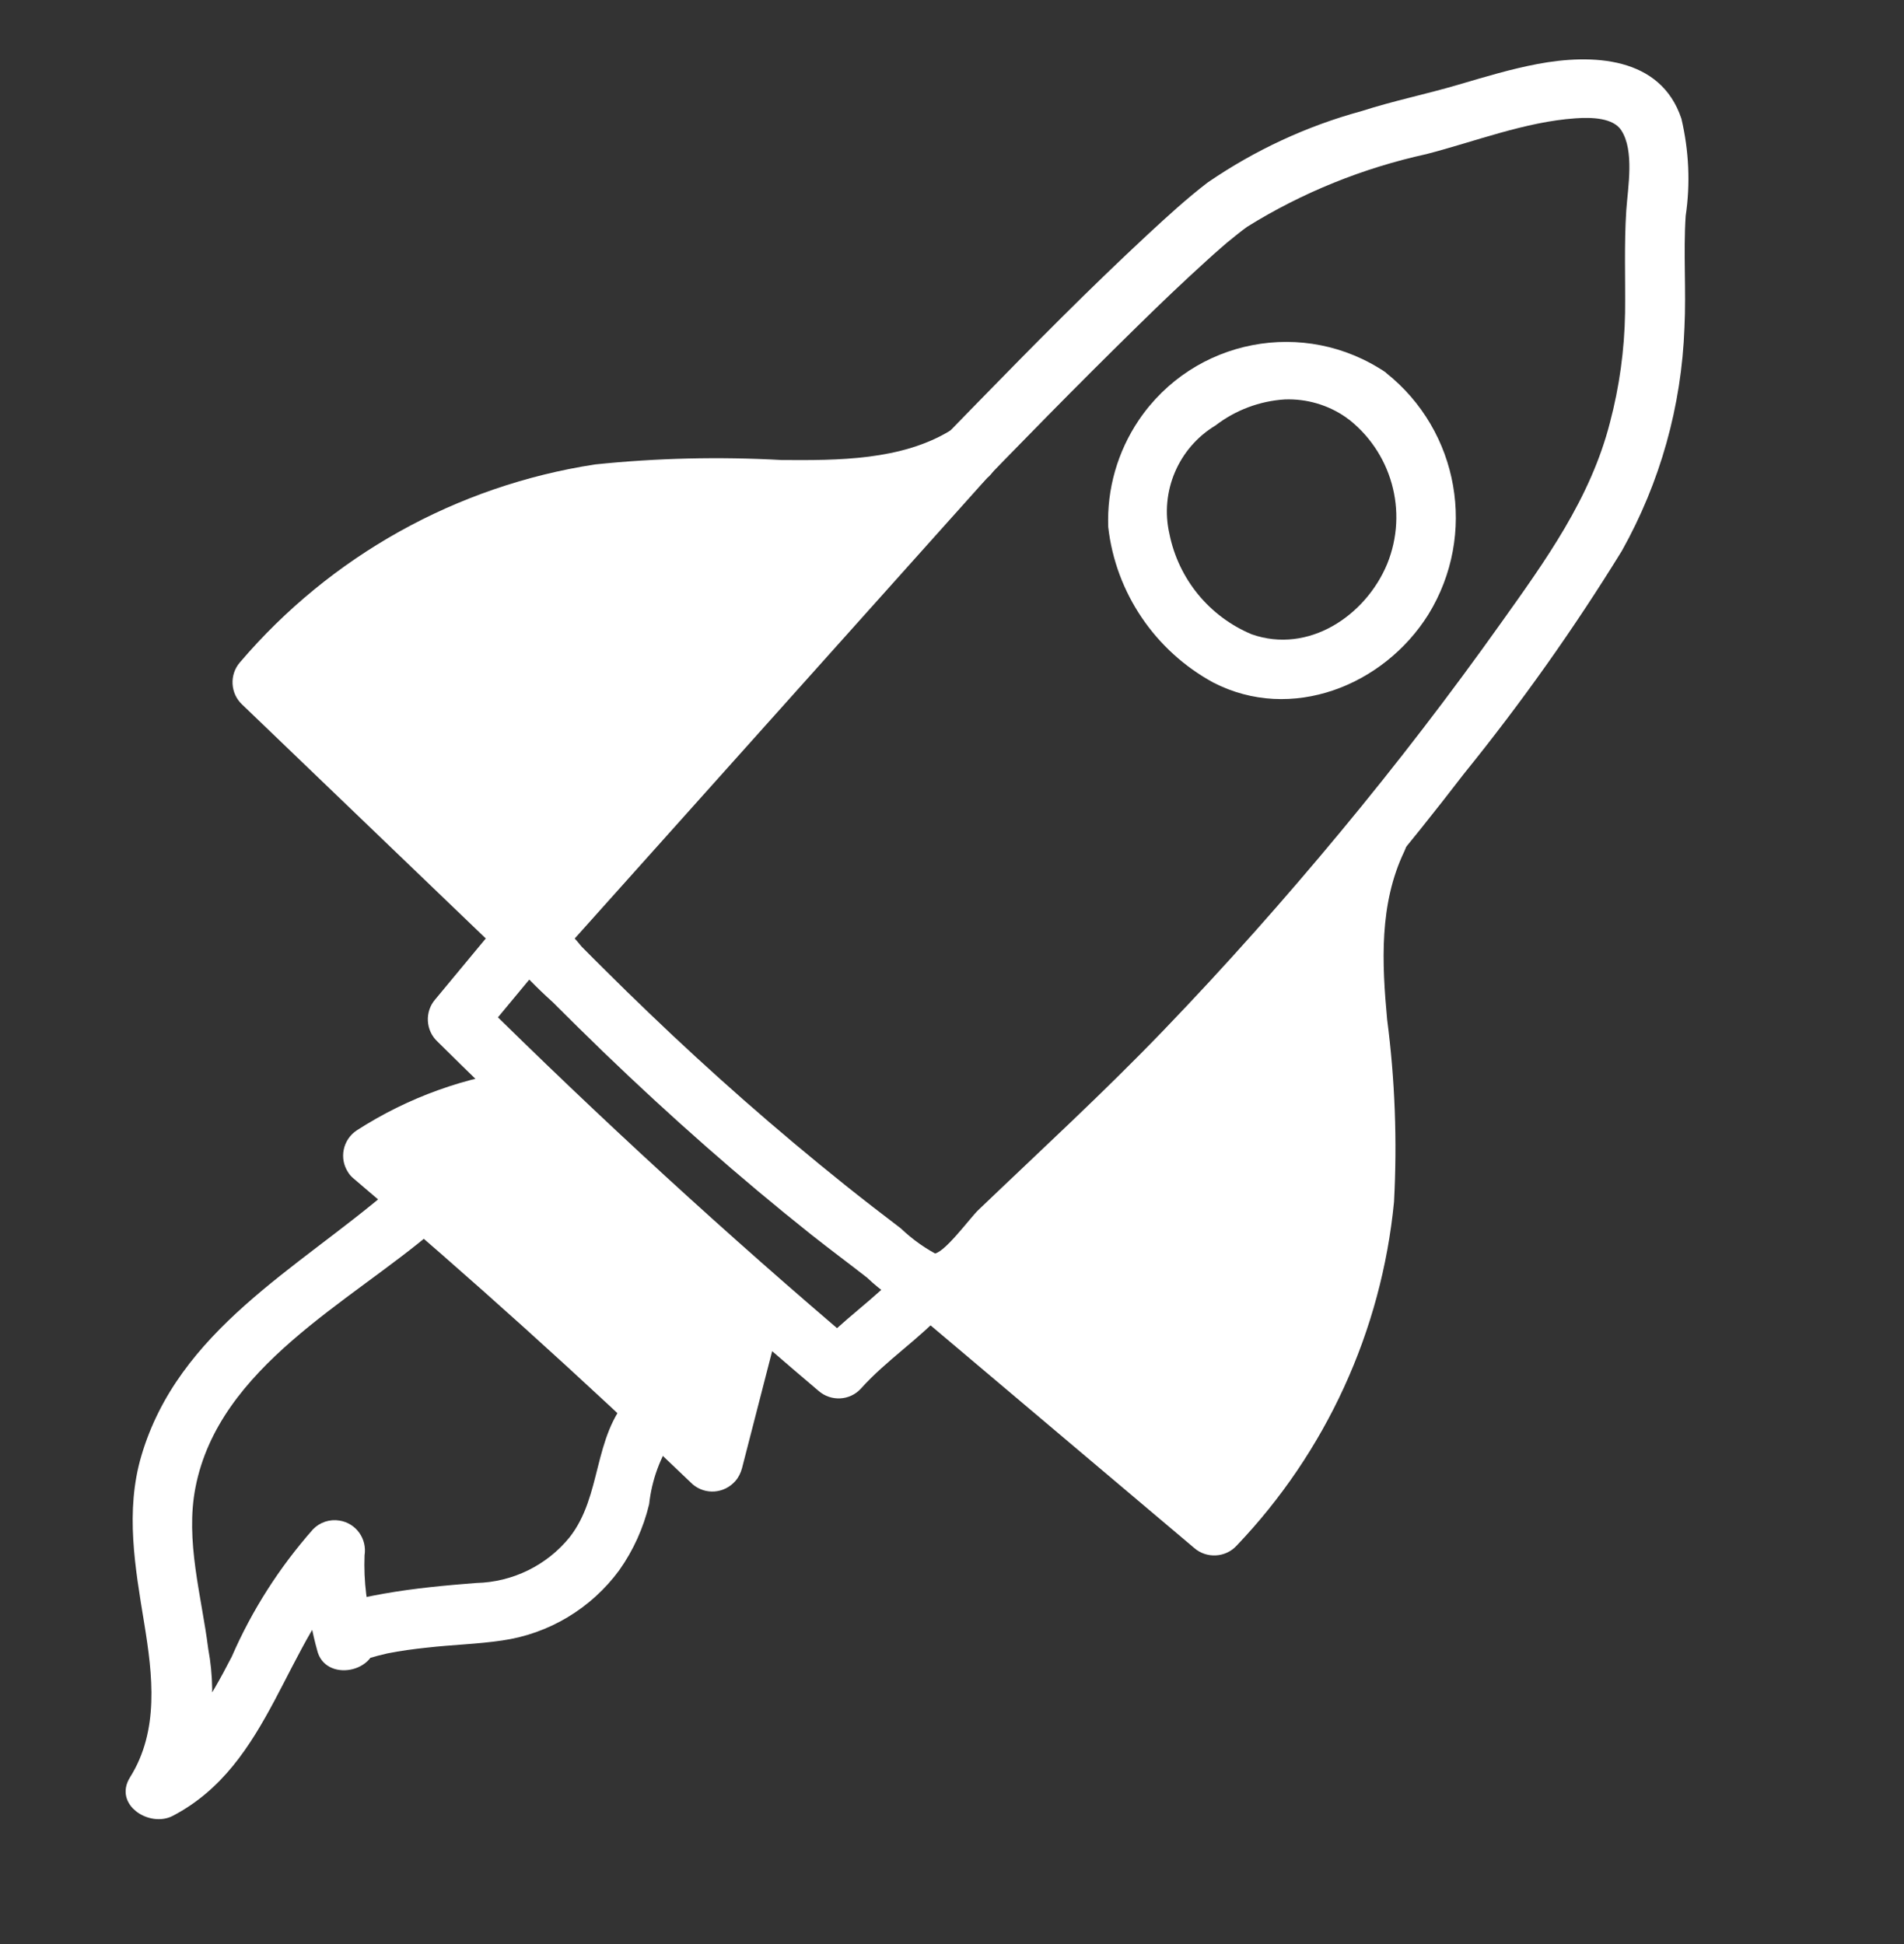
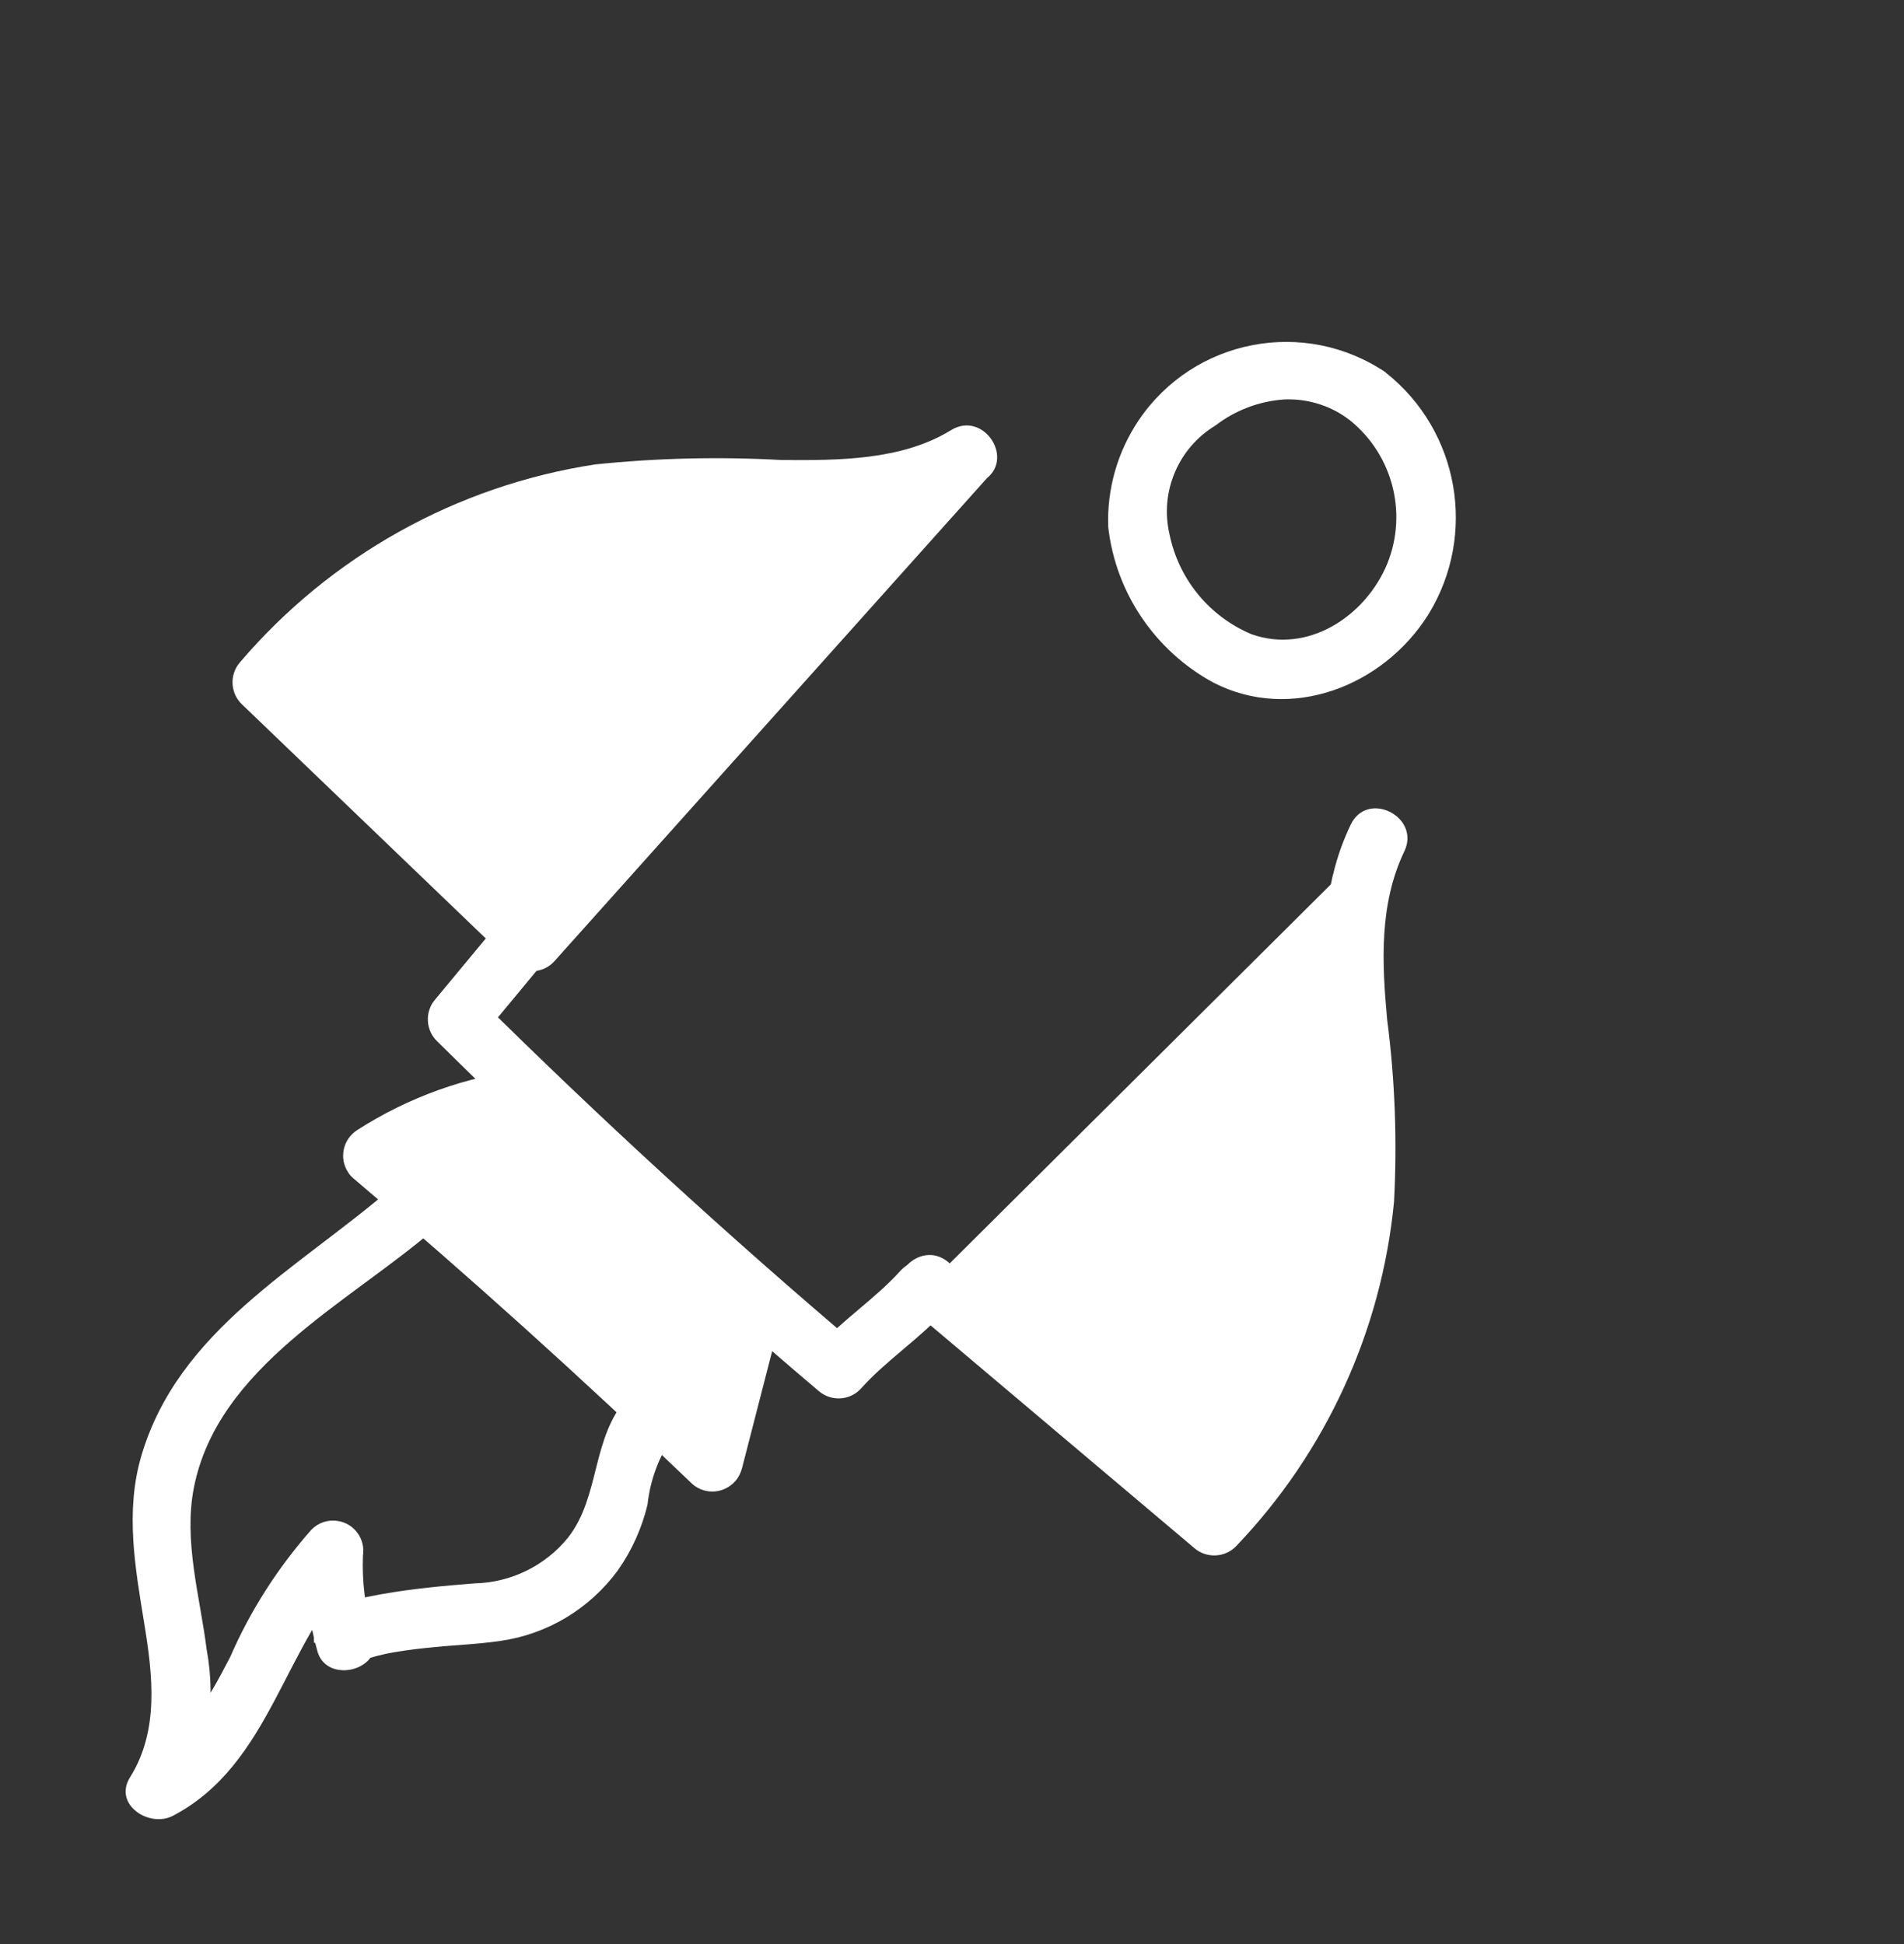
<svg xmlns="http://www.w3.org/2000/svg" id="Calque_1" data-name="Calque 1" width="94.27" height="96.28" viewBox="0 0 94.27 96.28">
  <rect x="0" y="0" width="94.27" height="96.28" fill="#333333" stroke="none" />
  <defs>
    <clipPath id="clippath">
      <rect x="-13.08" y="13.48" width="114.05" height="65.97" transform="translate(-19.99 48.03) rotate(-48)" style="fill: none; stroke-width: 0px;" />
    </clipPath>
  </defs>
  <g id="Groupe_30307" data-name="Groupe 30307">
    <g style="clip-path: url(#clippath);">
      <g id="Groupe_30065" data-name="Groupe 30065">
-         <path id="Tracé_45268" data-name="Tracé 45268" d="m45.61,65.01c1.78.29,2.94-.87,4.08-2.07,1.31-1.38,2.74-2.62,4.12-3.93,3.37-3.19,6.61-6.51,9.72-9.96,3.12-3.46,6.11-7.03,8.95-10.73,2.84-3.51,5.45-7.19,7.82-11.04,1.9-3.39,2.96-7.18,3.1-11.06.09-1.85-.06-3.69.06-5.53.24-1.6.16-3.23-.21-4.81-1.03-3.1-4.43-3.22-7.13-2.71-1.32.25-2.61.64-3.9,1.02-1.59.47-3.22.8-4.8,1.31-2.72.74-5.3,1.94-7.63,3.54-1.03.79-1.99,1.67-2.94,2.55-2.92,2.71-5.71,5.54-8.49,8.39-6.44,6.59-12.79,13.29-18.92,20.17-.97,1.09-1.94,2.19-2.88,3.31-.59.63-1.12,1.32-1.56,2.06-.34.58-.28,1.3.14,1.82.69.81,1.43,1.57,2.22,2.28.84.84,1.68,1.67,2.53,2.49,3.29,3.17,6.72,6.2,10.29,9.04.91.72,1.84,1.41,2.75,2.12.68.65,1.47,1.2,2.32,1.6.73.34,1.61.05,1.99-.66.36-.73.07-1.62-.66-1.99-.73-.36-1.39-.83-1.98-1.39-.92-.7-1.84-1.41-2.74-2.13-1.71-1.37-3.38-2.77-5.03-4.22-1.59-1.4-3.16-2.84-4.69-4.31-.72-.69-1.44-1.39-2.15-2.1-.4-.39-.79-.79-1.19-1.19-.35-.44-.74-.84-1.18-1.2-.49-.28.1.4.07.78.01-.19-.04.52-.07.33,0,.08-.08.24-.02.09.12-.3.06-.08-.04.04.22-.27.42-.56.64-.83.74-.91,1.51-1.8,2.28-2.68,5.51-6.27,11.26-12.35,17.05-18.36,2.9-3.01,5.82-5.99,8.8-8.91,1.12-1.1,2.26-2.19,3.42-3.24.22-.2.43-.39.65-.58l.3-.26c.31-.27-.2.16.12-.1s.61-.5.93-.73c2.73-1.7,5.74-2.91,8.88-3.6,2.4-.62,4.89-1.6,7.37-1.77.83-.06,1.87-.02,2.27.59.66,1.01.33,2.82.25,3.96-.11,1.7-.04,3.38-.06,5.08-.03,1.84-.28,3.66-.75,5.44-.96,3.75-3.19,6.83-5.4,9.93-2.51,3.53-5.15,6.97-7.92,10.31-2.81,3.39-5.73,6.68-8.78,9.85-2.96,3.08-6.09,5.95-9.17,8.9-.43.41-1.75,2.24-2.24,2.16-1.87-.31-2.49,2.59-.6,2.9" style="fill: #ffffff; stroke-width: 0px;" />
        <path id="Tracé_45269" data-name="Tracé 45269" d="m68.62,18.45c-4.03-2.73-9.51-1.68-12.24,2.36-1.05,1.56-1.58,3.41-1.51,5.29.37,3.26,2.32,6.13,5.2,7.7,3.86,1.99,8.44.16,10.65-3.37,2.43-3.95,1.53-9.09-2.1-11.97-.62-.53-1.53-.48-2.09.11-.54.61-.49,1.54.11,2.09,2.26,1.68,3.1,4.66,2.04,7.27-1.07,2.57-3.9,4.47-6.71,3.48-2.1-.88-3.62-2.74-4.07-4.97-.48-2.09.44-4.26,2.28-5.37.99-.76,2.18-1.21,3.43-1.29,1.08-.04,2.14.27,3.02.88.62.52,1.53.47,2.09-.11.54-.61.49-1.54-.11-2.09" style="fill: #ffffff; stroke-width: 0px;" />
        <path id="Tracé_45270" data-name="Tracé 45270" d="m45.97,63.61l14.15,11.94c5.06-5.28,7.77-12.37,7.54-19.67-.18-4.86-1.63-10.04.55-14.39" style="fill: #ffffff; stroke-width: 0px;" />
        <path id="Tracé_45271" data-name="Tracé 45271" d="m44.98,64.71l14.15,11.95c.61.53,1.54.48,2.09-.11,4.43-4.64,7.18-10.64,7.8-17.03.16-3.02.05-6.04-.34-9.03-.26-2.81-.4-5.72.85-8.33.82-1.71-1.82-3.05-2.65-1.33-2.63,5.47-.46,11.45-.71,17.19-.32,6.19-2.86,12.06-7.15,16.54l2.09-.11-14.15-11.94c-1.45-1.23-3.44.97-1.98,2.2" style="fill: #ffffff; stroke-width: 0px;" />
        <path id="Tracé_45272" data-name="Tracé 45272" d="m47.89,22.54c-4.1,2.62-11.28,1.36-16.14,1.7-7.29.53-14.05,3.97-18.77,9.55l13.36,12.83,21.55-24.07Z" style="fill: #ffffff; stroke-width: 0px;" />
        <path id="Tracé_45273" data-name="Tracé 45273" d="m47.09,21.3c-2.45,1.51-5.62,1.5-8.4,1.48-3.08-.17-6.16-.1-9.23.22-6.85,1.05-13.09,4.53-17.58,9.8-.53.61-.48,1.54.11,2.09l13.36,12.83c.61.54,1.54.49,2.09-.11l18.89-21.1,2.66-2.97c.52-.63.44-1.56-.19-2.09-.6-.5-1.47-.45-2.01.11l-18.89,21.1-2.66,2.97,2.09-.11-13.36-12.83.11,2.09c4.32-5.11,10.46-8.35,17.12-9.01,5.72-.53,12.3,1.22,17.49-1.97,1.63-1,.03-3.5-1.6-2.5" style="fill: #ffffff; stroke-width: 0px;" />
        <path id="Tracé_45274" data-name="Tracé 45274" d="m25.05,45.27l-3.5,4.22c-.53.61-.48,1.54.11,2.09,6.07,6.01,12.36,11.78,18.87,17.3.61.53,1.54.49,2.09-.11,1.28-1.43,2.92-2.47,4.2-3.9.52-.63.44-1.56-.19-2.09-.6-.5-1.47-.45-2.01.11-1.28,1.43-2.92,2.47-4.2,3.9l2.09-.11c-6.51-5.52-12.8-11.29-18.87-17.3l.11,2.09,3.5-4.22c1.21-1.46-.98-3.45-2.2-1.98" style="fill: #ffffff; stroke-width: 0px;" />
        <path id="Tracé_45275" data-name="Tracé 45275" d="m26.14,54.43c-2.75.32-5.38,1.27-7.69,2.8,5.77,4.88,11.37,9.93,16.82,15.17l2.05-7.96" style="fill: #ffffff; stroke-width: 0px;" />
        <path id="Tracé_45276" data-name="Tracé 45276" d="m26.07,52.95c-3,.36-5.87,1.39-8.41,3.03-.69.46-.88,1.39-.42,2.08.06.1.14.19.23.27,5.76,4.88,11.37,9.94,16.82,15.17.63.54,1.57.47,2.12-.16.16-.18.27-.41.33-.64l2.05-7.96c.47-1.85-2.43-2.45-2.9-.6l-2.05,7.96,2.44-.8c-5.45-5.23-11.05-10.29-16.82-15.17l-.19,2.35c2.1-1.38,4.48-2.26,6.97-2.57,1.88-.23,1.74-3.19-.16-2.96" style="fill: #ffffff; stroke-width: 0px;" />
-         <path id="Tracé_45277" data-name="Tracé 45277" d="m19.31,58.9c-4.59,3.94-10.48,6.98-12.31,13.19-.81,2.74-.31,5.54.14,8.29.42,2.57.75,5.32-.7,7.63-.85,1.36.96,2.52,2.12,1.91,4.9-2.57,5.47-8.57,9.14-12.22-.85-.43-1.7-.86-2.55-1.29-.11,1.78.07,3.57.55,5.3.38,1.64,3.05,1.13,2.89-.53.02.4-.17.78-.49,1.01l.08-.05s-.29.09.08-.02c.3-.09.6-.17.91-.24.65-.13,1.32-.22,1.99-.29,1.22-.14,2.47-.17,3.69-.35,2.33-.33,4.42-1.59,5.81-3.48.7-.99,1.2-2.1,1.48-3.27.13-1.2.55-2.35,1.23-3.34.52-.63.44-1.56-.19-2.09-.6-.5-1.47-.45-2.01.11-1.83,2-1.35,4.9-2.97,6.96-1.13,1.39-2.82,2.22-4.62,2.26-1.53.12-3.06.26-4.58.53-1.28.23-3.54.63-3.37,2.42l2.89-.52c-.36-1.23-.52-2.51-.47-3.8.13-.82-.42-1.59-1.24-1.72-.48-.08-.97.08-1.31.43-1.66,1.88-3.02,4-4.02,6.3-1.11,2.15-2.3,4.25-4.51,5.41l2.12,1.91c1.28-2.35,1.71-5.07,1.22-7.7-.33-2.62-1.15-5.35-.63-8,1.17-5.97,7.63-9.14,11.84-12.75.54-.61.49-1.54-.11-2.09-.61-.53-1.53-.48-2.09.11" style="fill: #ffffff; stroke-width: 0px;" />
+         <path id="Tracé_45277" data-name="Tracé 45277" d="m19.31,58.9c-4.59,3.94-10.48,6.98-12.31,13.19-.81,2.74-.31,5.54.14,8.29.42,2.57.75,5.32-.7,7.63-.85,1.36.96,2.52,2.12,1.91,4.9-2.57,5.47-8.57,9.14-12.22-.85-.43-1.7-.86-2.55-1.29-.11,1.78.07,3.57.55,5.3.38,1.64,3.05,1.13,2.89-.53.02.4-.17.78-.49,1.01l.08-.05c.3-.09.6-.17.91-.24.65-.13,1.32-.22,1.99-.29,1.22-.14,2.47-.17,3.69-.35,2.33-.33,4.42-1.59,5.81-3.48.7-.99,1.2-2.1,1.48-3.27.13-1.2.55-2.35,1.23-3.34.52-.63.44-1.56-.19-2.09-.6-.5-1.47-.45-2.01.11-1.83,2-1.35,4.9-2.97,6.96-1.13,1.39-2.82,2.22-4.62,2.26-1.53.12-3.06.26-4.58.53-1.28.23-3.54.63-3.37,2.42l2.89-.52c-.36-1.23-.52-2.51-.47-3.8.13-.82-.42-1.59-1.24-1.72-.48-.08-.97.08-1.31.43-1.66,1.88-3.02,4-4.02,6.3-1.11,2.15-2.3,4.25-4.51,5.41l2.12,1.91c1.28-2.35,1.71-5.07,1.22-7.7-.33-2.62-1.15-5.35-.63-8,1.17-5.97,7.63-9.14,11.84-12.75.54-.61.49-1.54-.11-2.09-.61-.53-1.53-.48-2.09.11" style="fill: #ffffff; stroke-width: 0px;" />
      </g>
    </g>
  </g>
</svg>